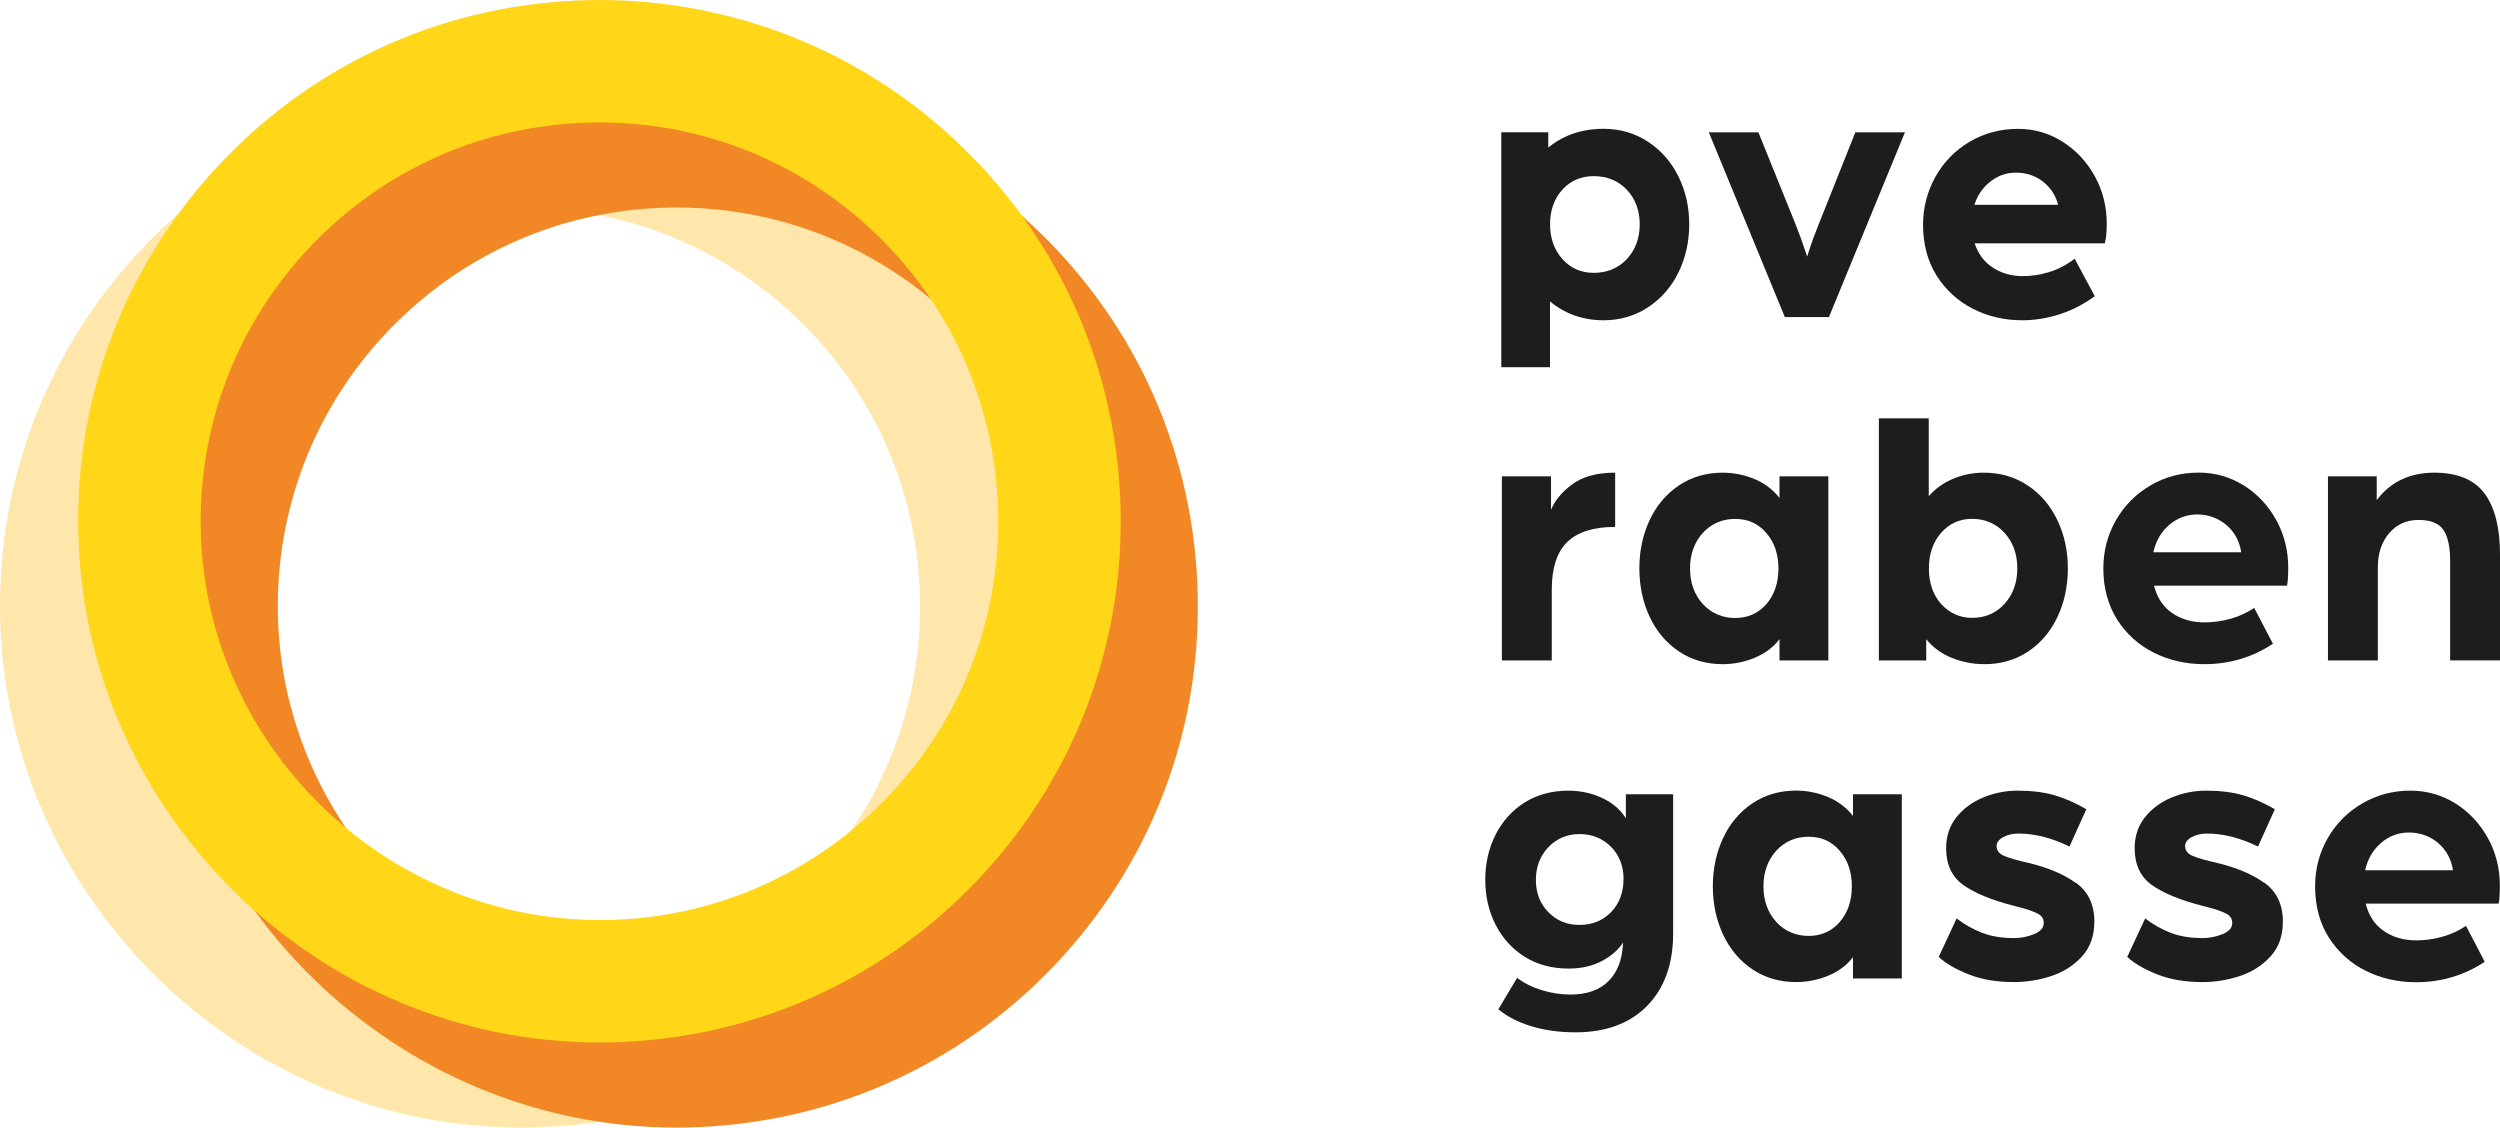
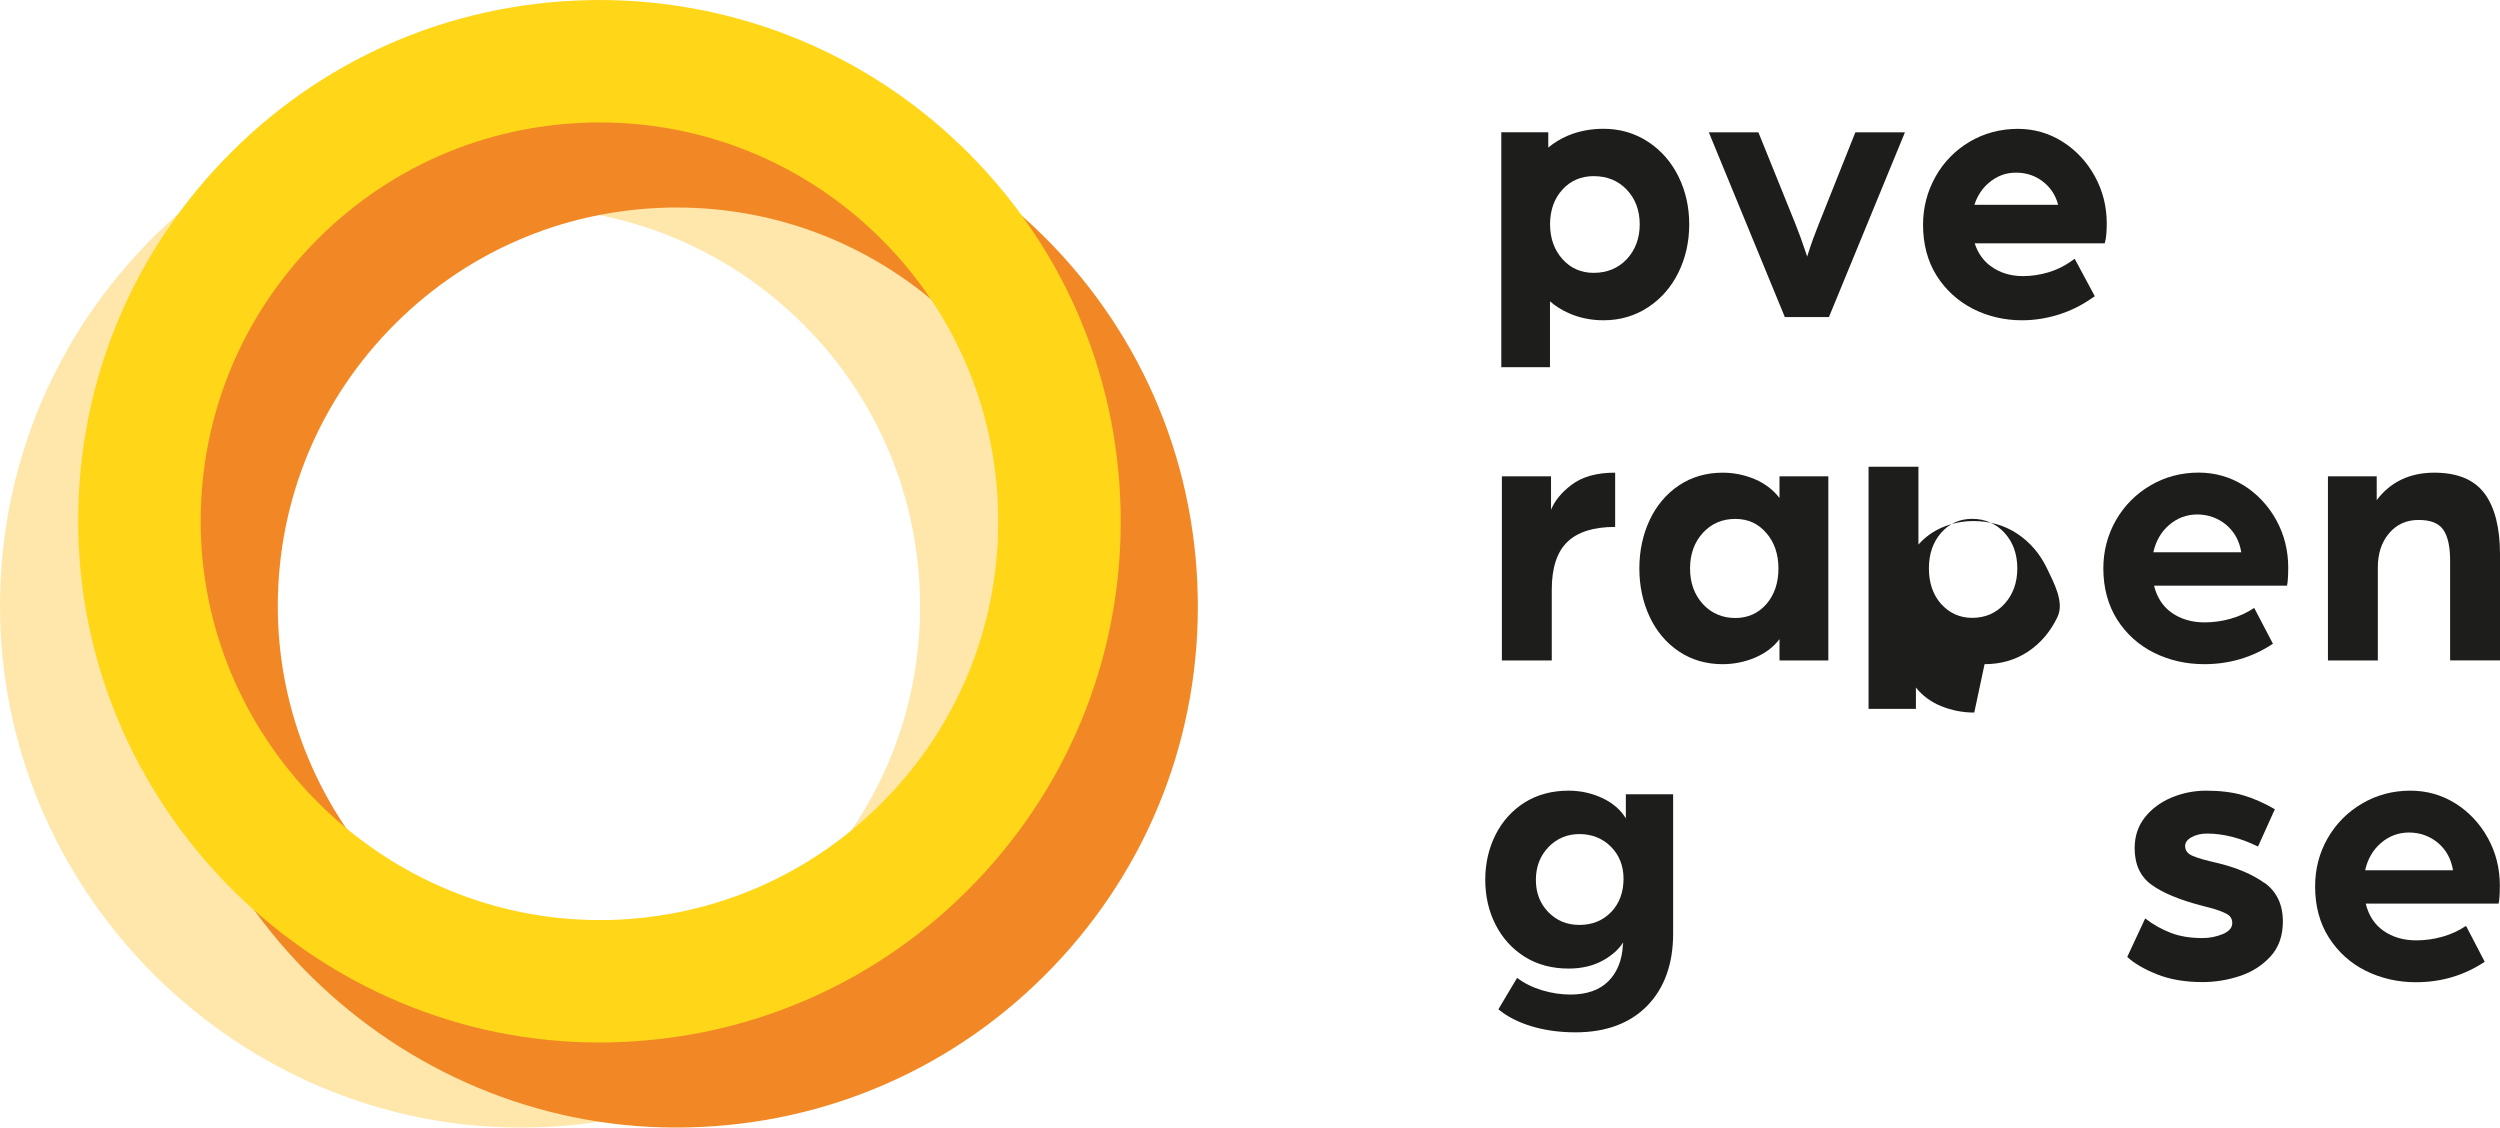
<svg xmlns="http://www.w3.org/2000/svg" id="Ebene_2" data-name="Ebene 2" viewBox="0 0 336.81 151.91">
  <defs>
    <style>      .cls-1 {        fill: #ffe7ac;      }      .cls-2 {        fill: #ffd618;      }      .cls-3 {        fill: #f18825;      }      .cls-4 {        fill: #1d1d1b;      }    </style>
  </defs>
  <g id="Ebene_1-2" data-name="Ebene 1">
    <g>
      <path class="cls-1" d="M70.2,151.91C32.34,151.91.86,121.1.02,83.23c-.42-18.75,6.5-36.54,19.47-50.1,12.97-13.55,30.44-21.24,49.2-21.65l1.46-.02c18.23,0,35.51,6.92,48.63,19.48,13.55,12.97,21.25,30.44,21.66,49.19.42,18.75-6.5,36.54-19.46,50.1-12.97,13.55-30.44,21.24-49.2,21.66l-1.58.02ZM69.07,27.97c-14.36.32-27.73,6.2-37.65,16.57-9.92,10.37-15.21,23.98-14.9,38.33.64,28.97,24.73,52.54,53.7,52.54h1.18c14.37-.33,27.73-6.22,37.65-16.58,9.92-10.37,15.21-23.98,14.89-38.33-.32-14.34-6.2-27.71-16.56-37.63-10.05-9.61-23.22-14.91-37.08-14.91h-1.23Z" />
      <path class="cls-3" d="M91.12,151.91c-37.86,0-69.34-30.81-70.18-68.68-.42-18.75,6.5-36.54,19.47-50.1,12.97-13.55,30.44-21.24,49.2-21.65l1.46-.02c18.23,0,35.51,6.92,48.63,19.48,13.55,12.97,21.25,30.44,21.66,49.19.42,18.75-6.5,36.54-19.46,50.1-12.97,13.55-30.44,21.24-49.2,21.66,0,0-1.58.02-1.58.02ZM89.99,27.97c-14.36.32-27.73,6.2-37.65,16.57-9.92,10.37-15.21,23.98-14.9,38.33.64,28.97,24.73,52.54,53.7,52.54h1.18c14.37-.33,27.73-6.22,37.65-16.58,9.92-10.37,15.21-23.98,14.89-38.33-.32-14.34-6.2-27.71-16.56-37.63-10.05-9.61-23.22-14.91-37.08-14.91h-1.23Z" />
      <path class="cls-2" d="M80.73,140.45c-37.86,0-69.34-30.81-70.18-68.68-.42-18.75,6.5-36.54,19.47-50.1C42.99,8.12,60.46.43,79.22.02l1.46-.02c18.23,0,35.51,6.92,48.63,19.48,13.55,12.97,21.25,30.44,21.66,49.19.42,18.75-6.5,36.54-19.46,50.1-12.97,13.55-30.44,21.24-49.2,21.66l-1.58.02h0ZM79.6,16.51c-14.36.32-27.73,6.2-37.65,16.57-9.92,10.37-15.21,23.98-14.9,38.33.64,28.97,24.73,52.54,53.7,52.54h1.18c14.37-.33,27.73-6.22,37.65-16.58,9.92-10.37,15.21-23.98,14.89-38.33-.32-14.34-6.2-27.71-16.56-37.63-10.05-9.61-23.22-14.91-37.08-14.91h-1.23Z" />
    </g>
    <g>
      <path class="cls-4" d="M208.82,40.6c.75.65,1.6,1.18,2.53,1.59,1.44.64,3.01.96,4.69.96,2.21,0,4.23-.59,5.99-1.75,1.75-1.15,3.14-2.73,4.1-4.7.96-1.95,1.45-4.13,1.45-6.47s-.49-4.51-1.45-6.45c-.96-1.95-2.34-3.53-4.1-4.68-1.77-1.16-3.78-1.75-5.99-1.75-1.73,0-3.35.31-4.82.93-.97.41-1.85.95-2.63,1.6v-2.06h-6.33v31.65h6.56v-8.87h0ZM210.51,25.52c1.11-1.19,2.51-1.79,4.19-1.79,1.81,0,3.31.61,4.46,1.82,1.16,1.22,1.75,2.8,1.75,4.67s-.59,3.46-1.75,4.7c-1.15,1.22-2.66,1.84-4.46,1.84-1.68,0-3.09-.62-4.18-1.83h0c-1.12-1.24-1.69-2.82-1.69-4.71s.57-3.5,1.69-4.7h-.01Z" />
      <path class="cls-4" d="M246.4,42.72l10.24-24.89h-6.68l-4.92,12.34c-.5,1.23-.97,2.51-1.39,3.83l-.18.57c-.06-.18-.13-.37-.19-.57-.42-1.26-.89-2.56-1.41-3.87l-4.97-12.3h-6.68l10.24,24.89h5.96-.02Z" />
      <path class="cls-4" d="M278.93,35.27c-.89.62-1.9,1.11-3,1.43-1.11.33-2.25.5-3.39.5-1.69,0-3.16-.46-4.38-1.37-1-.75-1.71-1.77-2.12-3.05h17.52l.11-.48c.04-.15.07-.38.11-.85.03-.38.05-.84.05-1.36,0-2.26-.54-4.39-1.6-6.33-1.07-1.95-2.53-3.51-4.34-4.66-1.83-1.16-3.86-1.74-6.03-1.74-2.35,0-4.54.58-6.49,1.73s-3.5,2.73-4.61,4.71-1.68,4.16-1.68,6.48c0,2.62.62,4.93,1.83,6.86,1.22,1.93,2.87,3.43,4.9,4.47,2.01,1.02,4.24,1.54,6.62,1.54,1.61,0,3.24-.25,4.83-.74s3.1-1.22,4.48-2.18l.48-.32-2.71-5.05-.6.42h.02ZM267.92,24.65c1.1-.94,2.3-1.39,3.68-1.39,1.49,0,2.79.47,3.86,1.39.9.77,1.51,1.76,1.82,2.94h-11.28c.38-1.18,1.02-2.17,1.92-2.94Z" />
      <path class="cls-4" d="M202.34,64.17v24.81h6.72v-9.54c0-2.91.7-5.07,2.08-6.41,1.38-1.35,3.54-2.04,6.41-2.04h.05v-7.31h-.05c-2.44,0-4.4.55-5.83,1.64-1.34,1.01-2.27,2.15-2.76,3.37v-4.52h-6.62Z" />
      <path class="cls-4" d="M236.48,88.58c1.35-.57,2.45-1.4,3.26-2.47v2.87h6.58v-24.81h-6.58v2.92c-.85-1.1-1.95-1.94-3.29-2.52-1.39-.59-2.86-.89-4.37-.89-2.21,0-4.19.58-5.88,1.71-1.7,1.14-3.03,2.71-3.95,4.67s-1.39,4.16-1.39,6.52.47,4.56,1.39,6.52,2.25,3.53,3.95,4.67,3.68,1.71,5.88,1.71c1.51,0,2.99-.3,4.4-.89h0ZM227.69,76.58c0-1.92.58-3.53,1.72-4.78,1.14-1.25,2.61-1.89,4.36-1.89s3.1.63,4.19,1.89c1.09,1.25,1.64,2.86,1.64,4.79s-.55,3.57-1.64,4.81c-1.09,1.24-2.5,1.86-4.19,1.86s-3.22-.63-4.36-1.89c-1.14-1.25-1.72-2.86-1.72-4.78h0Z" />
-       <path class="cls-4" d="M267.37,89.48c2.21,0,4.19-.58,5.88-1.71s3.02-2.7,3.95-4.67c.92-1.96,1.39-4.15,1.39-6.52s-.48-4.56-1.42-6.52-2.28-3.53-4-4.67c-1.71-1.14-3.7-1.71-5.91-1.71-1.45,0-2.85.28-4.17.84-1.28.54-2.37,1.33-3.24,2.33v-10.49h-6.72v32.62h6.38v-2.87c.88,1.1,2.02,1.94,3.39,2.5,1.42.58,2.92.87,4.47.87h0ZM261.53,81.39c-1.1-1.24-1.66-2.85-1.66-4.81s.55-3.53,1.64-4.79c1.09-1.25,2.5-1.89,4.19-1.89s3.22.63,4.36,1.89c1.14,1.25,1.72,2.86,1.72,4.78s-.58,3.53-1.72,4.78c-1.13,1.25-2.6,1.89-4.36,1.89-1.66,0-3.06-.63-4.17-1.86h0Z" />
+       <path class="cls-4" d="M267.37,89.48c2.21,0,4.19-.58,5.88-1.71s3.02-2.7,3.95-4.67s-.48-4.56-1.42-6.52-2.28-3.53-4-4.67c-1.71-1.14-3.7-1.71-5.91-1.71-1.45,0-2.85.28-4.17.84-1.28.54-2.37,1.33-3.24,2.33v-10.49h-6.72v32.62h6.38v-2.87c.88,1.1,2.02,1.94,3.39,2.5,1.42.58,2.92.87,4.47.87h0ZM261.53,81.39c-1.1-1.24-1.66-2.85-1.66-4.81s.55-3.53,1.64-4.79c1.09-1.25,2.5-1.89,4.19-1.89s3.22.63,4.36,1.89c1.14,1.25,1.72,2.86,1.72,4.78s-.58,3.53-1.72,4.78c-1.13,1.25-2.6,1.89-4.36,1.89-1.66,0-3.06-.63-4.17-1.86h0Z" />
      <path class="cls-4" d="M302.3,65.41c-1.83-1.15-3.88-1.74-6.08-1.74-2.37,0-4.57.58-6.52,1.74-1.96,1.15-3.52,2.73-4.64,4.69-1.12,1.96-1.69,4.14-1.69,6.47,0,2.63.63,4.95,1.86,6.9,1.23,1.94,2.9,3.44,4.96,4.47,2.06,1.02,4.33,1.54,6.77,1.54,3.39,0,6.49-.92,9.22-2.73l.04-.02-2.5-4.78-.03-.05-.05.03c-.91.62-1.96,1.1-3.12,1.43s-2.35.49-3.52.49c-1.7,0-3.17-.43-4.39-1.28-1.2-.83-2.01-2.06-2.41-3.67h17.92v-.04c.04-.13.08-.41.11-.85.03-.47.05-.99.05-1.54,0-2.3-.54-4.45-1.61-6.4-1.07-1.94-2.54-3.51-4.37-4.67h0ZM290.11,74.4c.33-1.5,1.04-2.74,2.12-3.67,1.09-.94,2.37-1.42,3.8-1.42s2.81.48,3.92,1.42c1.09.93,1.76,2.17,2,3.67h-11.84Z" />
      <path class="cls-4" d="M334.75,66.52c-1.37-1.88-3.65-2.84-6.79-2.84-3.31,0-5.92,1.25-7.76,3.7v-3.21h-6.57v24.81h6.72v-12.55c0-1.86.51-3.4,1.52-4.59,1.01-1.19,2.34-1.79,3.97-1.79s2.71.44,3.32,1.31c.62.88.93,2.28.93,4.17v13.44h6.72v-14.28c0-3.55-.69-6.31-2.06-8.18h0Z" />
      <path class="cls-4" d="M219.03,110.24c-.67-1.12-1.7-2.01-3.07-2.68-1.44-.69-3-1.04-4.64-1.04-2.24,0-4.23.54-5.91,1.59-1.68,1.06-3,2.52-3.92,4.34-.92,1.82-1.39,3.87-1.39,6.08s.47,4.25,1.39,6.05c.92,1.81,2.24,3.26,3.92,4.32,1.68,1.05,3.67,1.59,5.91,1.59,1.75,0,3.3-.36,4.59-1.07,1.23-.67,2.16-1.5,2.77-2.45,0,.16-.02.27-.04.34h0c-.1,2.03-.75,3.67-1.94,4.87s-2.91,1.81-5.13,1.81c-1.24,0-2.52-.19-3.79-.57-1.27-.38-2.4-.93-3.35-1.65l-.04-.03-2.52,4.23.03.03c1.16.96,2.64,1.72,4.42,2.26,1.77.54,3.77.82,5.94.82,4.08,0,7.33-1.2,9.65-3.57,2.32-2.37,3.5-5.64,3.5-9.72v-18.78h-6.37v3.22h0ZM217.06,122.87c-1.1,1.15-2.54,1.74-4.26,1.74s-3.07-.58-4.19-1.71c-1.12-1.14-1.69-2.6-1.69-4.36s.57-3.24,1.69-4.41,2.53-1.76,4.19-1.76,3.12.58,4.24,1.71,1.69,2.59,1.69,4.31c0,1.82-.56,3.33-1.67,4.49h0Z" />
-       <path class="cls-4" d="M249.64,109.93c-.85-1.1-1.95-1.94-3.29-2.52-1.39-.59-2.86-.9-4.37-.9-2.21,0-4.18.58-5.88,1.71-1.7,1.14-3.03,2.71-3.95,4.67-.92,1.96-1.39,4.16-1.39,6.52s.47,4.56,1.39,6.52,2.25,3.53,3.95,4.67,3.68,1.71,5.88,1.71c1.51,0,2.99-.3,4.4-.89,1.35-.57,2.45-1.4,3.26-2.47v2.87h6.58v-24.81h-6.58v2.92h0ZM247.85,124.23c-1.09,1.24-2.5,1.86-4.19,1.86s-3.22-.63-4.36-1.89c-1.14-1.26-1.72-2.87-1.72-4.79s.58-3.53,1.72-4.79c1.14-1.25,2.61-1.89,4.36-1.89s3.1.63,4.19,1.89c1.09,1.25,1.64,2.86,1.64,4.79s-.55,3.57-1.64,4.81h0Z" />
-       <path class="cls-4" d="M279.68,118.96c-1.63-1.17-3.78-2.08-6.37-2.7-1.47-.33-2.57-.64-3.28-.94-.7-.29-1.04-.73-1.04-1.34,0-.47.29-.87.87-1.19s1.28-.49,2.05-.49c2.22,0,4.53.58,6.85,1.73l.05.02,2.25-4.99.02-.04-.04-.02c-1.42-.82-2.85-1.45-4.24-1.86-1.4-.41-3.08-.62-4.98-.62-1.61,0-3.17.31-4.64.92-1.46.61-2.68,1.5-3.6,2.66-.93,1.16-1.39,2.57-1.39,4.18,0,2.18.77,3.84,2.29,4.93,1.52,1.09,3.75,2.02,6.64,2.77.26.07.74.19,1.46.39h.03c.71.2,1.36.44,1.92.72.55.27.81.69.81,1.27,0,.63-.43,1.13-1.28,1.48-.86.36-1.78.54-2.72.54-1.66,0-3.12-.24-4.33-.72-1.21-.47-2.34-1.11-3.35-1.89l-.05-.04-2.4,5.15-.02.03.03.03c.92.86,2.27,1.64,4,2.33s3.79,1.04,6.12,1.04c1.71,0,3.41-.28,5.03-.82,1.63-.54,3.02-1.43,4.12-2.63,1.11-1.21,1.67-2.79,1.67-4.71,0-2.28-.83-4.03-2.47-5.21v.02Z" />
      <path class="cls-4" d="M305.08,118.96c-1.63-1.17-3.78-2.08-6.37-2.7-1.47-.33-2.57-.64-3.28-.94-.7-.29-1.04-.73-1.04-1.34,0-.47.29-.87.87-1.19s1.28-.49,2.05-.49c2.22,0,4.52.58,6.85,1.73l.05.02,2.25-4.99.02-.04-.04-.02c-1.42-.82-2.85-1.45-4.24-1.86-1.4-.41-3.08-.62-4.98-.62-1.61,0-3.17.31-4.64.92-1.46.61-2.68,1.5-3.6,2.66-.93,1.16-1.39,2.57-1.39,4.18,0,2.18.77,3.84,2.29,4.93,1.52,1.09,3.75,2.02,6.64,2.77.26.07.74.19,1.46.39h.03c.71.2,1.36.44,1.92.72.55.28.81.69.81,1.27,0,.63-.43,1.13-1.28,1.48-.86.36-1.78.54-2.72.54-1.66,0-3.12-.24-4.33-.72-1.21-.47-2.34-1.11-3.35-1.89l-.05-.04-2.4,5.15-.02.03.03.03c.92.86,2.27,1.64,4,2.33s3.79,1.04,6.12,1.04c1.71,0,3.41-.28,5.03-.82,1.63-.54,3.02-1.43,4.12-2.63,1.11-1.21,1.67-2.79,1.67-4.71,0-2.28-.83-4.03-2.47-5.21v.02Z" />
      <path class="cls-4" d="M330.83,108.26c-1.83-1.15-3.87-1.74-6.08-1.74-2.37,0-4.56.58-6.53,1.74-1.96,1.15-3.52,2.73-4.64,4.69-1.12,1.96-1.68,4.14-1.68,6.47,0,2.64.62,4.96,1.86,6.9,1.24,1.94,2.91,3.45,4.96,4.47,2.06,1.02,4.33,1.54,6.77,1.54,3.39,0,6.49-.92,9.22-2.73l.04-.03-2.49-4.78-.03-.05-.05.03c-.92.62-1.97,1.1-3.13,1.43-1.16.33-2.34.49-3.52.49-1.7,0-3.18-.43-4.4-1.28-1.21-.84-2.02-2.07-2.41-3.67h17.91v-.04c.04-.14.08-.44.11-.85.03-.42.05-.94.05-1.54,0-2.3-.54-4.46-1.61-6.4-1.07-1.94-2.54-3.51-4.37-4.67l.02.02ZM318.64,117.25c.33-1.5,1.05-2.74,2.12-3.67,1.09-.94,2.36-1.42,3.8-1.42s2.82.48,3.92,1.42c1.09.93,1.76,2.17,2,3.67h-11.84Z" />
    </g>
  </g>
</svg>